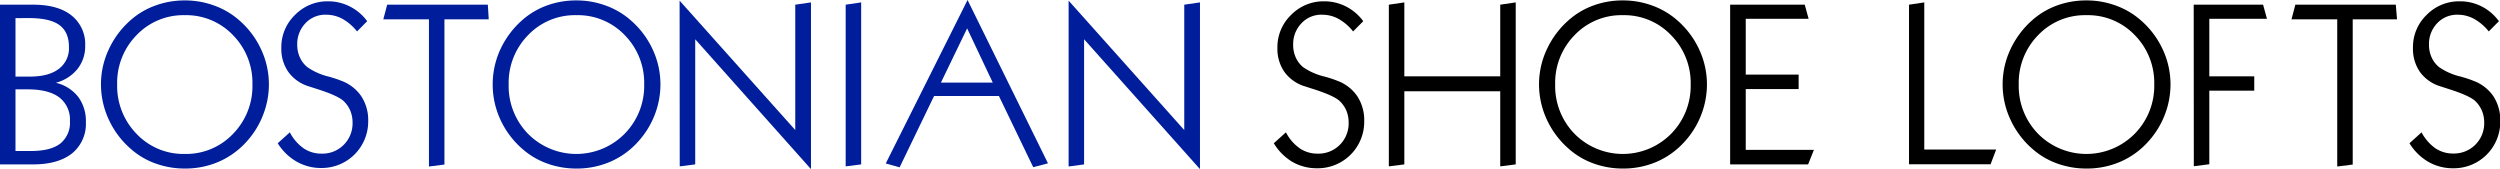
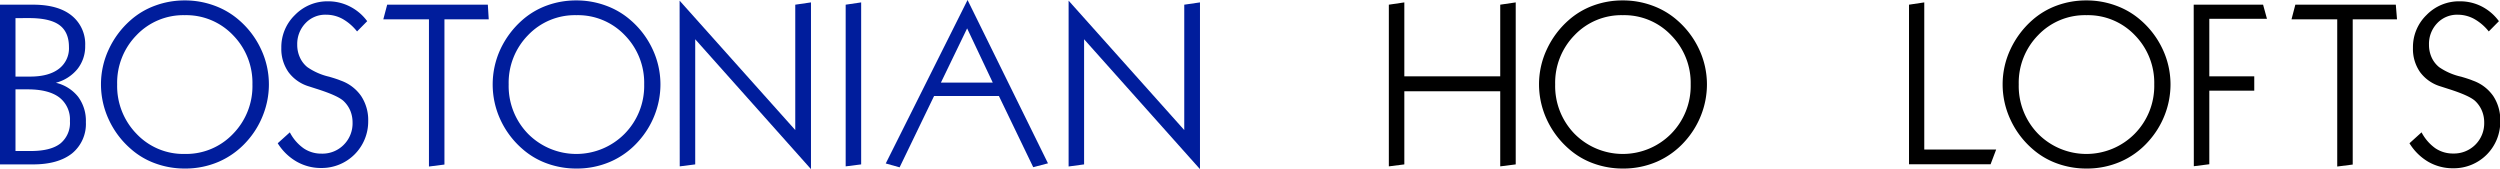
<svg xmlns="http://www.w3.org/2000/svg" viewBox="0 0 645.7 43.68">
  <defs>
    <style>.cls-1{fill:#001d9c;}</style>
  </defs>
  <g id="Layer_2" data-name="Layer 2">
    <g id="Logos_Outline_Type" data-name="Logos Outline Type">
      <path class="cls-1" d="M0,1.21H8.54Q15,1.21,18.48,4A9.43,9.43,0,0,1,22,11.83a9.35,9.35,0,0,1-2,6,10.67,10.67,0,0,1-5.58,3.55A10.31,10.31,0,0,1,20.18,25a10.39,10.39,0,0,1,2,6.54,9.82,9.82,0,0,1-3.57,8.08Q15,42.46,8.54,42.46H0ZM4,4.68v15.1H7.78q4.81,0,7.42-2a6.63,6.63,0,0,0,2.61-5.62q0-3.88-2.47-5.69c-1.64-1.2-4.26-1.8-7.84-1.8Zm0,18.4V39H8c3.38,0,5.91-.64,7.57-1.92a6.86,6.86,0,0,0,2.49-5.8,7.18,7.18,0,0,0-2.76-6.13q-2.76-2.07-8.14-2.07Z" />
      <path class="cls-1" d="M47.73.11a21.92,21.92,0,0,1,7.61,1.33,20.1,20.1,0,0,1,6.45,3.8,22.26,22.26,0,0,1,5.66,7.54,21.3,21.3,0,0,1,2,9,21.56,21.56,0,0,1-1.5,7.9,22,22,0,0,1-4.28,6.92,20.87,20.87,0,0,1-7.14,5.16,21.8,21.8,0,0,1-8.78,1.77,22,22,0,0,1-7.62-1.32,19.55,19.55,0,0,1-6.41-3.81,22.4,22.4,0,0,1-5.64-7.55,21.62,21.62,0,0,1-2-9.07,21.23,21.23,0,0,1,2-9A22.67,22.67,0,0,1,33.7,5.24a19.7,19.7,0,0,1,6.41-3.8A21.82,21.82,0,0,1,47.73.11Zm0,3.81A16.68,16.68,0,0,0,35.26,9.09a17.55,17.55,0,0,0-5,12.72,17.67,17.67,0,0,0,5,12.75,16.63,16.63,0,0,0,12.47,5.2,16.7,16.7,0,0,0,12.47-5.2,17.6,17.6,0,0,0,5-12.75,17.54,17.54,0,0,0-5-12.71A16.69,16.69,0,0,0,47.73,3.92Z" />
      <path class="cls-1" d="M94.84,5.47,92.22,8.12a12.9,12.9,0,0,0-3.77-3.25A8.81,8.81,0,0,0,84.21,3.8,7,7,0,0,0,78.89,6a7.73,7.73,0,0,0-2.12,5.55,7.73,7.73,0,0,0,.67,3.24,6.77,6.77,0,0,0,1.93,2.54A16.22,16.22,0,0,0,85,19.81c1.33.39,2.33.71,3,1a10.67,10.67,0,0,1,5.28,4,11.25,11.25,0,0,1,1.82,6.48A12,12,0,0,1,83,43.39a12.64,12.64,0,0,1-6.37-1.64A13.93,13.93,0,0,1,71.73,37l3.13-2.82a11.49,11.49,0,0,0,3.58,4.14,8.07,8.07,0,0,0,4.62,1.36,7.71,7.71,0,0,0,5.73-2.29,7.81,7.81,0,0,0,2.27-5.74,8,8,0,0,0-.56-3,7.4,7.4,0,0,0-1.67-2.47c-1-1-3.41-2.08-7.18-3.27l-1.83-.59a10.17,10.17,0,0,1-5.31-3.69,10.4,10.4,0,0,1-1.85-6.23,11.54,11.54,0,0,1,3.51-8.52A11.69,11.69,0,0,1,84.72.34a12.22,12.22,0,0,1,5.65,1.34A12.6,12.6,0,0,1,94.84,5.47Z" />
-       <path class="cls-1" d="M100,1.21h26L126.23,5H114.79v37.5l-4,.51V5H99Z" />
+       <path class="cls-1" d="M100,1.21h26L126.23,5H114.79v37.5l-4,.51V5H99" />
      <path class="cls-1" d="M148.85.11a21.88,21.88,0,0,1,7.61,1.33,20,20,0,0,1,6.45,3.8,22.29,22.29,0,0,1,5.67,7.54,21.44,21.44,0,0,1,2,9,21.76,21.76,0,0,1-1.49,7.9,22.18,22.18,0,0,1-4.29,6.92,20.68,20.68,0,0,1-7.14,5.16,21.76,21.76,0,0,1-8.78,1.77,22.12,22.12,0,0,1-7.62-1.32,19.66,19.66,0,0,1-6.41-3.81,22.38,22.38,0,0,1-5.63-7.55,21.7,21.7,0,0,1,0-18.07,22.94,22.94,0,0,1,5.65-7.57,19.81,19.81,0,0,1,6.41-3.8A21.9,21.9,0,0,1,148.85.11Zm0,3.81a16.7,16.7,0,0,0-12.47,5.17,17.54,17.54,0,0,0-5,12.72,17.66,17.66,0,0,0,5,12.75,17.55,17.55,0,0,0,24.94,0,17.61,17.61,0,0,0,5.06-12.75,17.54,17.54,0,0,0-5-12.71A16.73,16.73,0,0,0,148.85,3.92Z" />
      <path class="cls-1" d="M175.53.17,205.4,33.59V1.21l4.06-.59V43.68l-29.9-33.54V42.46l-4,.51Z" />
      <path class="cls-1" d="M222.42.62V42.46l-4,.51V1.21Z" />
      <path class="cls-1" d="M249.9,0l20.77,42.18-3.81,1L258,24.8H241.25l-8.9,18.42-3.58-1Zm-.11,7.33-6.77,14h13.39Z" />
      <path class="cls-1" d="M276,.17l29.87,33.42V1.21l4.06-.59V43.68L280,10.14V42.46L276,43Z" />
-       <path d="M352.1,5.47l-2.62,2.65a12.9,12.9,0,0,0-3.77-3.25,8.81,8.81,0,0,0-4.24-1.07A7,7,0,0,0,336.15,6,7.73,7.73,0,0,0,334,11.58a7.73,7.73,0,0,0,.66,3.24,6.77,6.77,0,0,0,1.93,2.54,16.22,16.22,0,0,0,5.66,2.45c1.33.39,2.33.71,3,1a10.67,10.67,0,0,1,5.28,4,11.25,11.25,0,0,1,1.82,6.48,12,12,0,0,1-12.17,12.17,12.64,12.64,0,0,1-6.37-1.64A14,14,0,0,1,329,37l3.13-2.82a11.49,11.49,0,0,0,3.58,4.14,8.07,8.07,0,0,0,4.62,1.36,7.71,7.71,0,0,0,5.73-2.29,7.81,7.81,0,0,0,2.27-5.74,8,8,0,0,0-.56-3,7.4,7.4,0,0,0-1.67-2.47c-1-1-3.4-2.08-7.18-3.27l-1.83-.59a10.17,10.17,0,0,1-5.31-3.69,10.4,10.4,0,0,1-1.85-6.23,11.54,11.54,0,0,1,3.51-8.52A11.69,11.69,0,0,1,342,.34a12.22,12.22,0,0,1,5.65,1.34A12.6,12.6,0,0,1,352.1,5.47Z" />
      <path d="M362.71.62v19.1h24.77V1.21l4-.59V42.46l-4,.51V23.58H362.71V42.46l-4,.51V1.21Z" />
      <path d="M419.14.11a21.88,21.88,0,0,1,7.61,1.33,20.1,20.1,0,0,1,6.45,3.8,22.42,22.42,0,0,1,5.67,7.54,21.44,21.44,0,0,1,2,9,21.76,21.76,0,0,1-1.49,7.9,22.18,22.18,0,0,1-4.29,6.92,20.87,20.87,0,0,1-7.14,5.16,21.8,21.8,0,0,1-8.78,1.77,22,22,0,0,1-7.62-1.32,19.66,19.66,0,0,1-6.41-3.81,22.54,22.54,0,0,1-5.64-7.55,21.62,21.62,0,0,1-2-9.07,21.23,21.23,0,0,1,2-9,22.8,22.8,0,0,1,5.65-7.57,19.81,19.81,0,0,1,6.41-3.8A21.82,21.82,0,0,1,419.14.11Zm0,3.81a16.7,16.7,0,0,0-12.47,5.17,17.55,17.55,0,0,0-5,12.72,17.67,17.67,0,0,0,5,12.75,17.55,17.55,0,0,0,24.94,0,17.61,17.61,0,0,0,5.06-12.75A17.51,17.51,0,0,0,431.62,9.1,16.69,16.69,0,0,0,419.14,3.92Z" />
-       <path d="M446.86,1.21h19.27l1,3.64H450.89V19.27h13.66V23H450.89v15.7H468.5L467,42.46H446.86Z" />
      <path d="M497,.62v38h18.57l-1.44,3.8H493.06V1.21Z" />
      <path d="M538.87.11a21.88,21.88,0,0,1,7.61,1.33,20,20,0,0,1,6.45,3.8,22.42,22.42,0,0,1,5.67,7.54,21.44,21.44,0,0,1,2,9,21.76,21.76,0,0,1-1.49,7.9,22.18,22.18,0,0,1-4.29,6.92,20.68,20.68,0,0,1-7.14,5.16,21.76,21.76,0,0,1-8.78,1.77,22.12,22.12,0,0,1-7.62-1.32,19.66,19.66,0,0,1-6.41-3.81,22.38,22.38,0,0,1-5.63-7.55,21.48,21.48,0,0,1-2-9.07,21.23,21.23,0,0,1,2-9,22.94,22.94,0,0,1,5.65-7.57,19.81,19.81,0,0,1,6.41-3.8A21.9,21.9,0,0,1,538.87.11Zm0,3.81A16.7,16.7,0,0,0,526.4,9.09a17.54,17.54,0,0,0-5,12.72,17.66,17.66,0,0,0,5,12.75,17.55,17.55,0,0,0,24.94,0,17.61,17.61,0,0,0,5.06-12.75,17.54,17.54,0,0,0-5-12.71A16.73,16.73,0,0,0,538.87,3.92Z" />
      <path d="M566.59,1.21h17.92l1,3.64H570.62V19.72h11.61v3.7H570.62v19l-4,.51Z" />
      <path d="M592.84,1.21h25.95L619.1,5H607.66v37.5l-4,.51V5H591.85Z" />
      <path d="M645.42,5.47,642.8,8.12A12.87,12.87,0,0,0,639,4.87,8.87,8.87,0,0,0,634.8,3.8,7.06,7.06,0,0,0,629.47,6a7.73,7.73,0,0,0-2.11,5.55,7.89,7.89,0,0,0,.66,3.24A6.88,6.88,0,0,0,630,17.36a16.2,16.2,0,0,0,5.67,2.45c1.33.39,2.32.71,3,1a10.74,10.74,0,0,1,5.29,4,11.25,11.25,0,0,1,1.81,6.48,12,12,0,0,1-12.17,12.17,12.67,12.67,0,0,1-6.37-1.64A14,14,0,0,1,622.32,37l3.12-2.82A11.68,11.68,0,0,0,629,38.29a8.07,8.07,0,0,0,4.62,1.36,7.8,7.8,0,0,0,8-8,7.79,7.79,0,0,0-.57-3,7.37,7.37,0,0,0-1.66-2.47c-1-1-3.41-2.08-7.19-3.27l-1.83-.59a10.17,10.17,0,0,1-5.31-3.69,10.39,10.39,0,0,1-1.84-6.23,11.53,11.53,0,0,1,3.5-8.52A11.69,11.69,0,0,1,635.31.34,12.22,12.22,0,0,1,641,1.68,12.65,12.65,0,0,1,645.42,5.47Z" />
    </g>
  </g>
</svg>